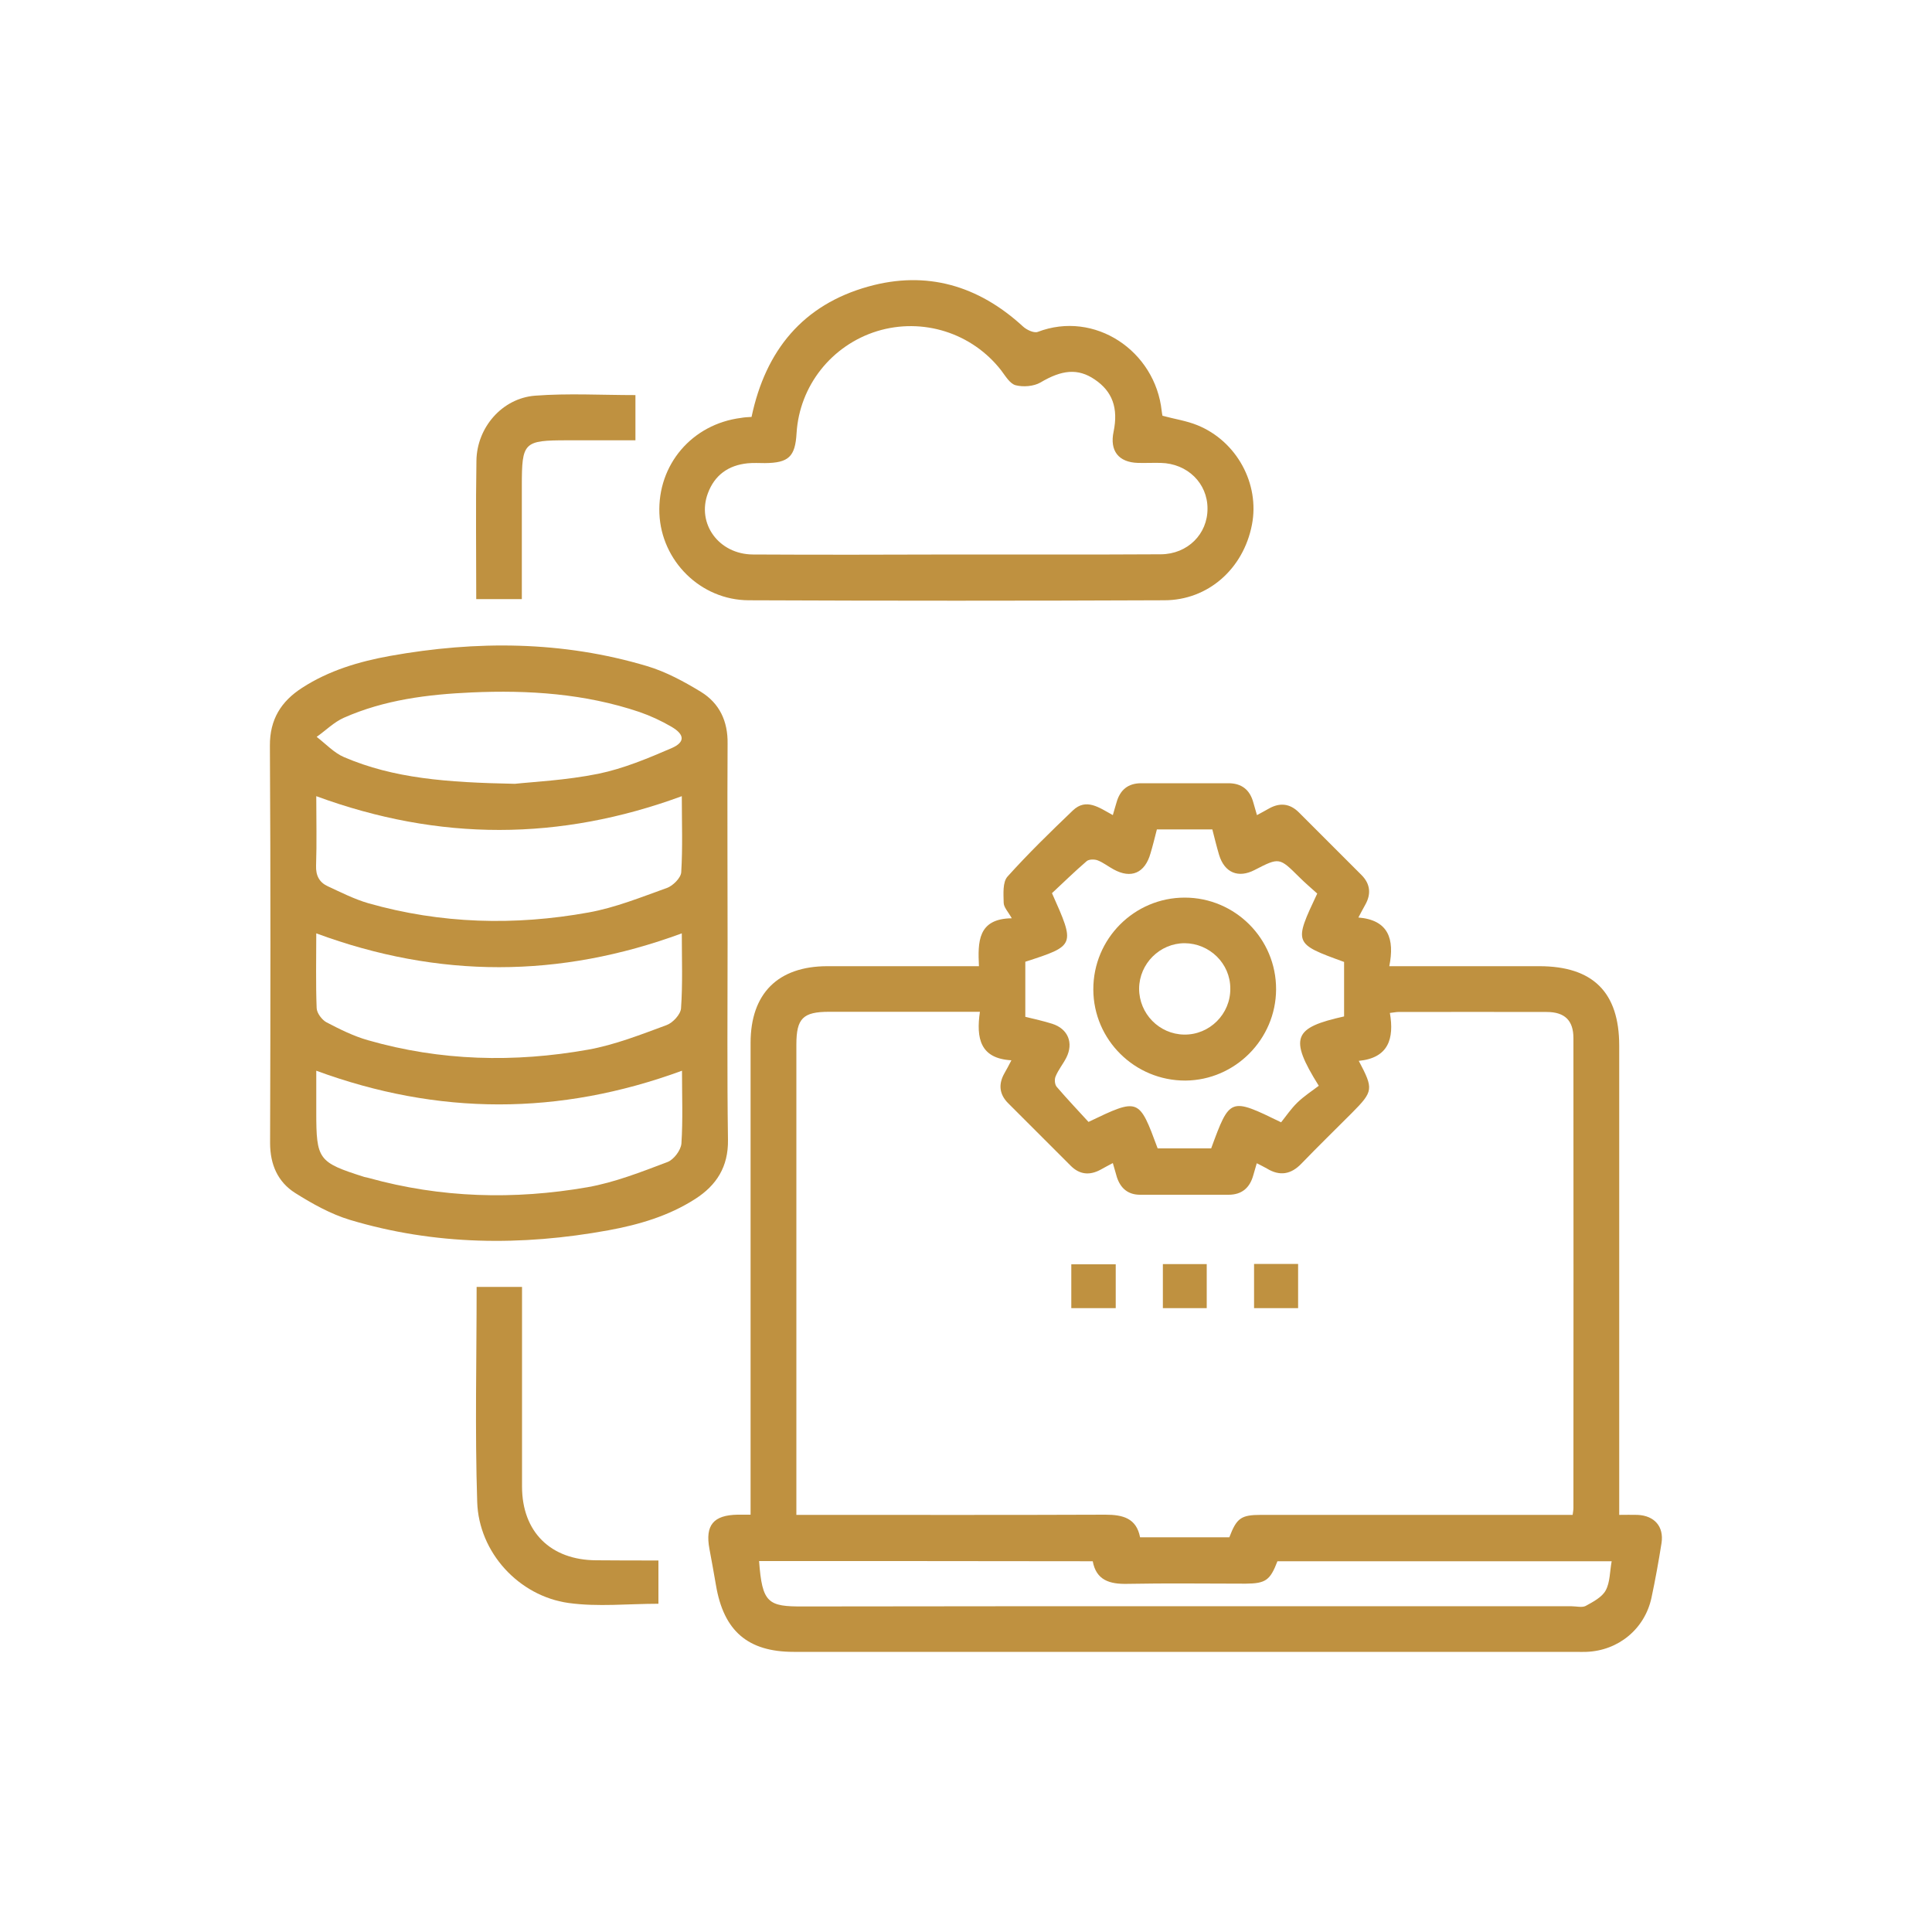
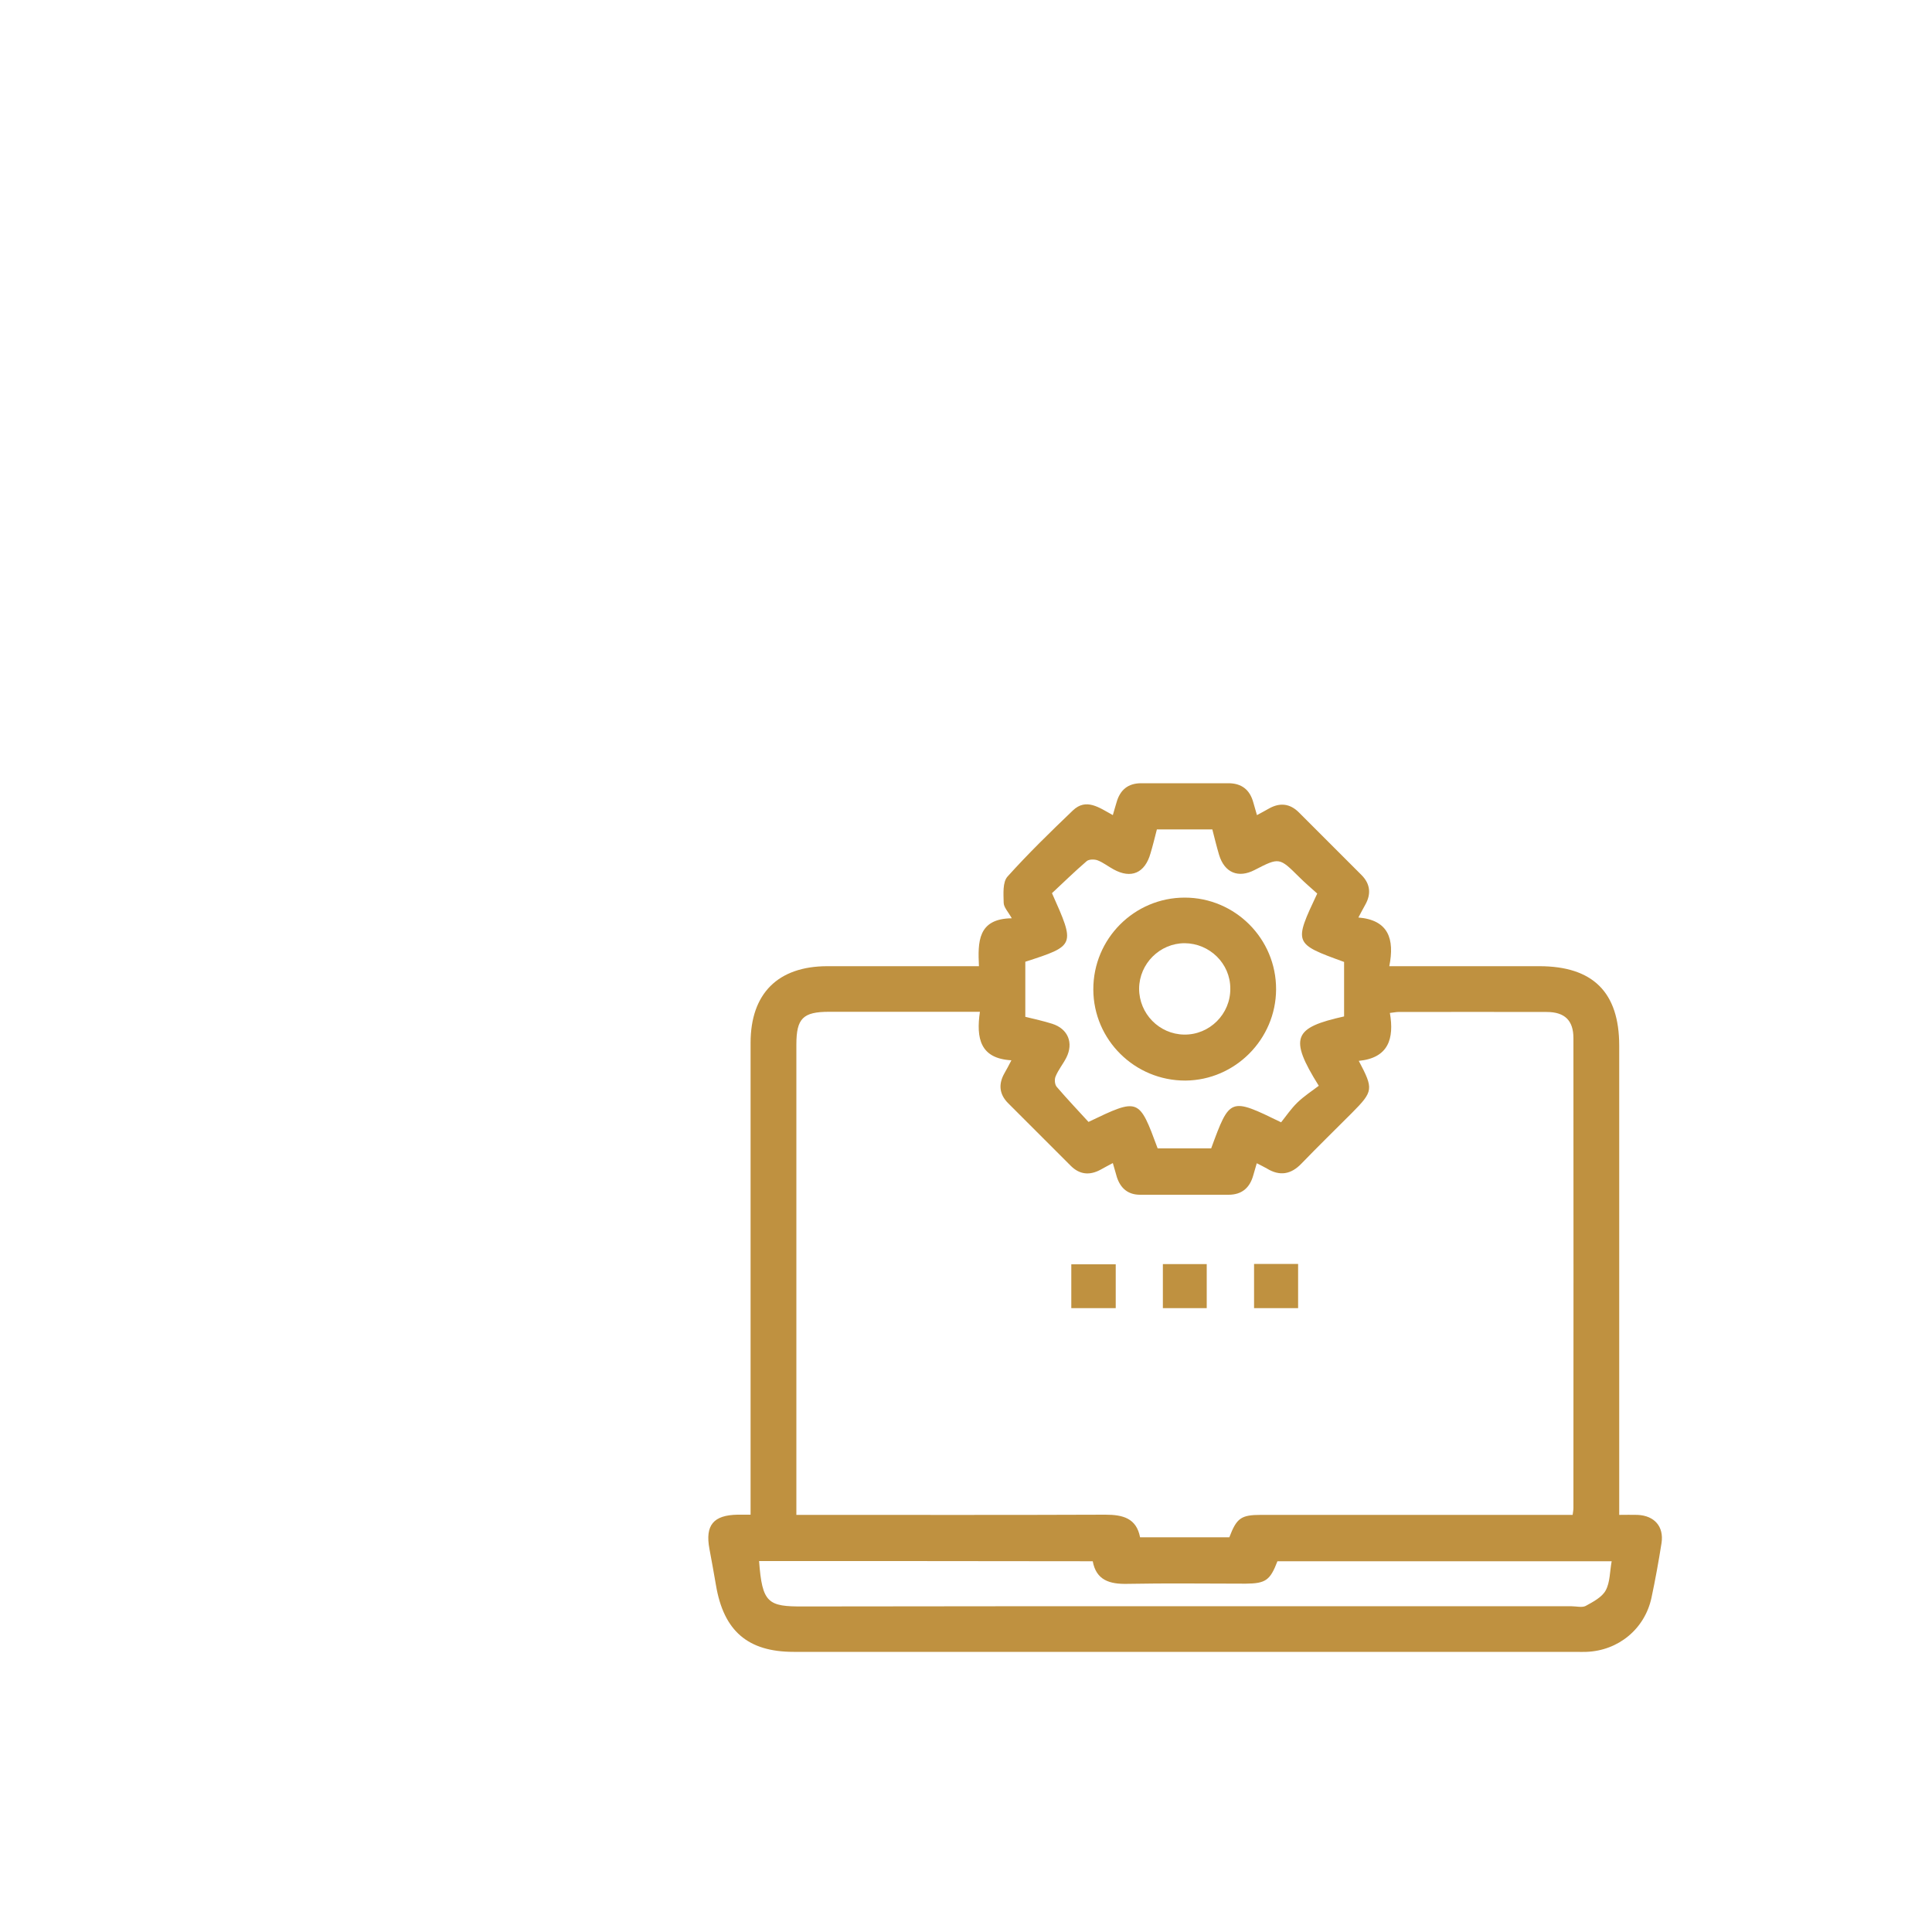
<svg xmlns="http://www.w3.org/2000/svg" version="1.1" id="Layer_1" x="0px" y="0px" viewBox="0 0 100 100" style="enable-background:new 0 0 100 100;" xml:space="preserve">
  <g>
    <path style="fill:#BF9140;" d="M57.6,42.19c0.08-0.27,0.13-0.46,0.19-0.65c0.18-0.65,0.59-1,1.28-1c1.5,0,3.01,0,4.51,0   c0.69,0,1.11,0.34,1.29,0.99c0.06,0.21,0.12,0.42,0.19,0.66c0.24-0.13,0.43-0.23,0.62-0.34c0.57-0.32,1.09-0.26,1.55,0.2   c1.08,1.08,2.16,2.16,3.24,3.24c0.46,0.46,0.51,0.99,0.19,1.55c-0.11,0.19-0.21,0.39-0.35,0.65c1.56,0.13,1.88,1.11,1.6,2.52   c0.36,0,0.62,0,0.88,0c2.29,0,4.58,0,6.88,0c2.78,0,4.14,1.35,4.14,4.11c0,7.76,0,15.53,0,23.29c0,0.29,0,0.59,0,1   c0.33,0,0.64-0.01,0.95,0c0.88,0.04,1.37,0.61,1.24,1.46c-0.15,0.95-0.32,1.89-0.52,2.83c-0.35,1.62-1.72,2.74-3.37,2.8   c-0.17,0.01-0.34,0-0.52,0c-13.5,0-27.01,0-40.51,0c-2.37,0-3.62-1.08-4.02-3.44c-0.11-0.63-0.22-1.26-0.34-1.89   c-0.23-1.23,0.21-1.75,1.46-1.77c0.19,0,0.39,0,0.67,0c0-0.34,0-0.62,0-0.91c0-7.84,0-15.68,0-23.51c0-2.56,1.42-3.97,3.98-3.97   c2.58,0,5.17,0,7.84,0c-0.06-1.25-0.07-2.46,1.7-2.48c-0.19-0.34-0.42-0.57-0.42-0.81c-0.01-0.46-0.06-1.06,0.2-1.35   c1.07-1.19,2.22-2.31,3.38-3.42C56.22,41.29,56.89,41.8,57.6,42.19z M50.72,52.37c-2.69,0-5.25,0-7.8,0c-1.36,0-1.7,0.34-1.7,1.7   c0,7.84,0,15.68,0,23.52c0,0.26,0,0.52,0,0.82c0.37,0,0.64,0,0.91,0c5.03,0,10.06,0.01,15.08-0.01c0.91,0,1.61,0.18,1.8,1.17   c1.58,0,3.11,0,4.62,0c0.38-1,0.61-1.16,1.64-1.16c5.1,0,10.2,0,15.31,0c0.26,0,0.53,0,0.82,0c0.02-0.16,0.04-0.25,0.04-0.35   c0-8.11,0.01-16.22,0-24.33c0-0.91-0.45-1.35-1.38-1.35c-2.56-0.01-5.13,0-7.69,0c-0.12,0-0.23,0.03-0.43,0.05   c0.23,1.33-0.07,2.33-1.61,2.48c0.77,1.46,0.76,1.57-0.36,2.7c-0.87,0.87-1.75,1.73-2.61,2.62c-0.54,0.56-1.12,0.66-1.79,0.25   c-0.16-0.09-0.32-0.17-0.52-0.27c-0.07,0.25-0.13,0.44-0.18,0.62c-0.18,0.65-0.59,1.01-1.28,1.01c-1.53,0-3.06,0-4.58,0   c-0.62,0-1.01-0.33-1.2-0.91c-0.07-0.23-0.13-0.46-0.21-0.73c-0.24,0.13-0.44,0.23-0.63,0.34c-0.57,0.31-1.09,0.26-1.55-0.2   c-1.08-1.08-2.16-2.16-3.24-3.24c-0.46-0.46-0.51-0.99-0.19-1.55c0.11-0.19,0.21-0.38,0.36-0.67   C50.73,54.79,50.52,53.74,50.72,52.37z M69.57,52.61c0-0.97,0-1.9,0-2.82c-2.61-0.95-2.61-0.95-1.39-3.54   c-0.29-0.26-0.63-0.55-0.94-0.86c-1.02-1.01-1.02-1.02-2.3-0.36c-0.85,0.44-1.56,0.14-1.84-0.78c-0.13-0.44-0.24-0.89-0.35-1.32   c-1,0-1.93,0-2.87,0c-0.11,0.43-0.21,0.84-0.33,1.24c-0.29,1.02-1,1.33-1.91,0.83c-0.28-0.15-0.54-0.36-0.83-0.47   c-0.16-0.06-0.44-0.06-0.56,0.04c-0.63,0.54-1.23,1.13-1.8,1.66c1.21,2.71,1.21,2.71-1.38,3.55c0,0.95,0,1.9,0,2.85   c0.49,0.12,0.95,0.22,1.39,0.36c0.82,0.26,1.12,0.99,0.73,1.76c-0.17,0.33-0.41,0.62-0.55,0.96c-0.07,0.15-0.05,0.43,0.06,0.55   c0.54,0.63,1.12,1.24,1.64,1.81c2.61-1.25,2.61-1.25,3.58,1.37c0.92,0,1.85,0,2.77,0c0.97-2.64,0.97-2.64,3.62-1.35   c0.25-0.31,0.51-0.7,0.84-1.02c0.35-0.34,0.77-0.61,1.11-0.87C66.69,53.69,66.97,53.19,69.57,52.61z M39.29,80.8   c0.16,2.18,0.46,2.36,2.29,2.35c13.26-0.02,26.51-0.01,39.77-0.01c0.25,0,0.54,0.08,0.73-0.02c0.38-0.21,0.84-0.45,1.03-0.8   c0.23-0.42,0.21-0.98,0.31-1.51c-5.84,0-11.57,0-17.3,0c-0.38,0.99-0.61,1.15-1.64,1.16c-2.04,0-4.09-0.03-6.13,0.01   c-0.92,0.02-1.61-0.19-1.79-1.17C50.77,80.8,45.06,80.8,39.29,80.8z" />
-     <path style="fill:#BF9140;" d="M37.66,48.8c0,3.4-0.03,6.8,0.02,10.2c0.02,1.39-0.59,2.35-1.7,3.06c-1.37,0.88-2.91,1.33-4.49,1.62   c-4.5,0.82-8.98,0.78-13.38-0.54c-0.99-0.3-1.94-0.83-2.83-1.39c-0.9-0.57-1.3-1.47-1.3-2.59c0.02-6.85,0.03-13.71-0.01-20.56   c-0.01-1.36,0.58-2.3,1.67-3c1.39-0.9,2.95-1.36,4.55-1.65c4.47-0.8,8.93-0.78,13.31,0.53c0.97,0.29,1.91,0.8,2.78,1.33   c0.96,0.59,1.4,1.52,1.38,2.69C37.64,41.94,37.66,45.37,37.66,48.8z M16.37,41.21c0,1.24,0.03,2.41-0.01,3.59   c-0.02,0.52,0.17,0.87,0.6,1.07c0.69,0.32,1.38,0.67,2.1,0.88c3.76,1.07,7.58,1.17,11.4,0.48c1.39-0.25,2.72-0.79,4.06-1.27   c0.31-0.11,0.72-0.52,0.74-0.81c0.08-1.29,0.03-2.59,0.03-3.94C28.98,43.53,22.74,43.55,16.37,41.21z M16.37,48.31   c0,1.33-0.03,2.6,0.02,3.87c0.01,0.26,0.27,0.6,0.5,0.73c0.69,0.36,1.41,0.72,2.15,0.93c3.76,1.08,7.58,1.17,11.4,0.49   c1.39-0.25,2.73-0.78,4.06-1.27c0.33-0.12,0.73-0.56,0.75-0.87c0.09-1.27,0.04-2.55,0.04-3.88C28.97,50.64,22.7,50.65,16.37,48.31z    M35.3,55.42c-6.35,2.33-12.62,2.32-18.93,0c0,0.76,0,1.44,0,2.13c0,2.48,0.1,2.61,2.49,3.37c0.07,0.02,0.14,0.03,0.22,0.05   c3.74,1.04,7.53,1.14,11.33,0.48c1.41-0.25,2.78-0.79,4.13-1.3c0.33-0.12,0.7-0.61,0.73-0.96C35.35,57.97,35.3,56.73,35.3,55.42z    M26.65,40.57c0.91-0.1,2.64-0.18,4.32-0.52c1.31-0.27,2.57-0.8,3.8-1.33c0.7-0.31,0.67-0.7-0.01-1.1   c-0.53-0.31-1.09-0.57-1.67-0.77c-2.82-0.95-5.73-1.14-8.67-1.01c-2.27,0.1-4.52,0.38-6.62,1.31c-0.52,0.23-0.94,0.66-1.41,0.99   c0.47,0.36,0.9,0.83,1.42,1.05C20.38,40.29,23.1,40.5,26.65,40.57z" />
-     <path style="fill:#BF9140;" d="M38.9,21.58c0.73-3.46,2.67-5.81,6.05-6.75c3.01-0.84,5.69-0.05,7.99,2.06   c0.19,0.18,0.57,0.36,0.77,0.29c2.95-1.13,6.09,0.98,6.42,4.1c0.01,0.09,0.03,0.19,0.04,0.24c0.63,0.17,1.25,0.26,1.81,0.49   c2.04,0.83,3.23,3.04,2.82,5.15c-0.44,2.28-2.27,3.91-4.54,3.91c-7.17,0.03-14.34,0.03-21.51,0c-2.49-0.01-4.52-2.04-4.62-4.49   c-0.1-2.53,1.69-4.63,4.23-4.95C38.52,21.6,38.69,21.59,38.9,21.58z M49.45,28.7c3.55,0,7.09,0.01,10.64-0.01   c1.38-0.01,2.42-1.05,2.41-2.37c0-1.31-1.04-2.33-2.42-2.36c-0.39-0.01-0.79,0.01-1.18,0c-1.01-0.03-1.47-0.63-1.26-1.62   c0.25-1.22-0.06-2.08-0.98-2.7c-0.87-0.59-1.7-0.5-2.81,0.16c-0.35,0.2-0.89,0.24-1.28,0.14c-0.3-0.08-0.53-0.48-0.75-0.77   c-1.51-1.94-4.06-2.75-6.42-2.03c-2.36,0.73-4.02,2.83-4.17,5.28c-0.07,1.22-0.41,1.54-1.64,1.55c-0.3,0-0.59-0.02-0.89,0.01   c-1,0.1-1.71,0.61-2.06,1.55c-0.59,1.58,0.57,3.16,2.33,3.17C42.46,28.72,45.96,28.71,49.45,28.7z" />
-     <path style="fill:#BF9140;" d="M34.08,80.77c0,0.83,0,1.56,0,2.24c-1.58,0-3.14,0.17-4.65-0.04c-2.58-0.36-4.65-2.62-4.73-5.23   c-0.12-3.69-0.03-7.38-0.03-11.13c0.77,0,1.52,0,2.35,0c0,0.27,0,0.54,0,0.8c0,3.18,0,6.36,0,9.53c0,2.35,1.48,3.81,3.84,3.82   C31.91,80.77,32.97,80.77,34.08,80.77z" />
-     <path style="fill:#BF9140;" d="M24.65,31.01c0-2.43-0.03-4.79,0.01-7.16c0.02-1.72,1.33-3.24,3.04-3.37   c1.71-0.13,3.43-0.03,5.19-0.03c0,0.77,0,1.5,0,2.34c-1.16,0-2.34,0-3.51,0c-2.28,0-2.37,0.09-2.37,2.36c0,1.94,0,3.89,0,5.86   C26.2,31.01,25.43,31.01,24.65,31.01z" />
    <path style="fill:#BF9140;" d="M57.75,65.44c0,0.77,0,1.5,0,2.27c-0.77,0-1.52,0-2.3,0c0-0.76,0-1.49,0-2.27   C56.19,65.44,56.93,65.44,57.75,65.44z" />
    <path style="fill:#BF9140;" d="M60.19,65.43c0.75,0,1.48,0,2.27,0c0,0.74,0,1.48,0,2.28c-0.73,0-1.48,0-2.27,0   C60.19,66.95,60.19,66.21,60.19,65.43z" />
    <path style="fill:#BF9140;" d="M64.91,65.42c0.77,0,1.5,0,2.28,0c0,0.75,0,1.5,0,2.29c-0.75,0-1.49,0-2.28,0   C64.91,66.96,64.91,66.23,64.91,65.42z" />
    <path style="fill:#BF9140;" d="M61.32,46.46c2.61,0,4.74,2.13,4.73,4.75c-0.01,2.58-2.12,4.7-4.69,4.72   c-2.62,0.01-4.76-2.1-4.77-4.71C56.58,48.59,58.71,46.46,61.32,46.46z M61.32,48.82c-1.29,0-2.35,1.06-2.36,2.35   c0,1.3,1.04,2.36,2.33,2.38c1.32,0.02,2.41-1.07,2.39-2.39C63.68,49.87,62.61,48.83,61.32,48.82z" />
  </g>
</svg>